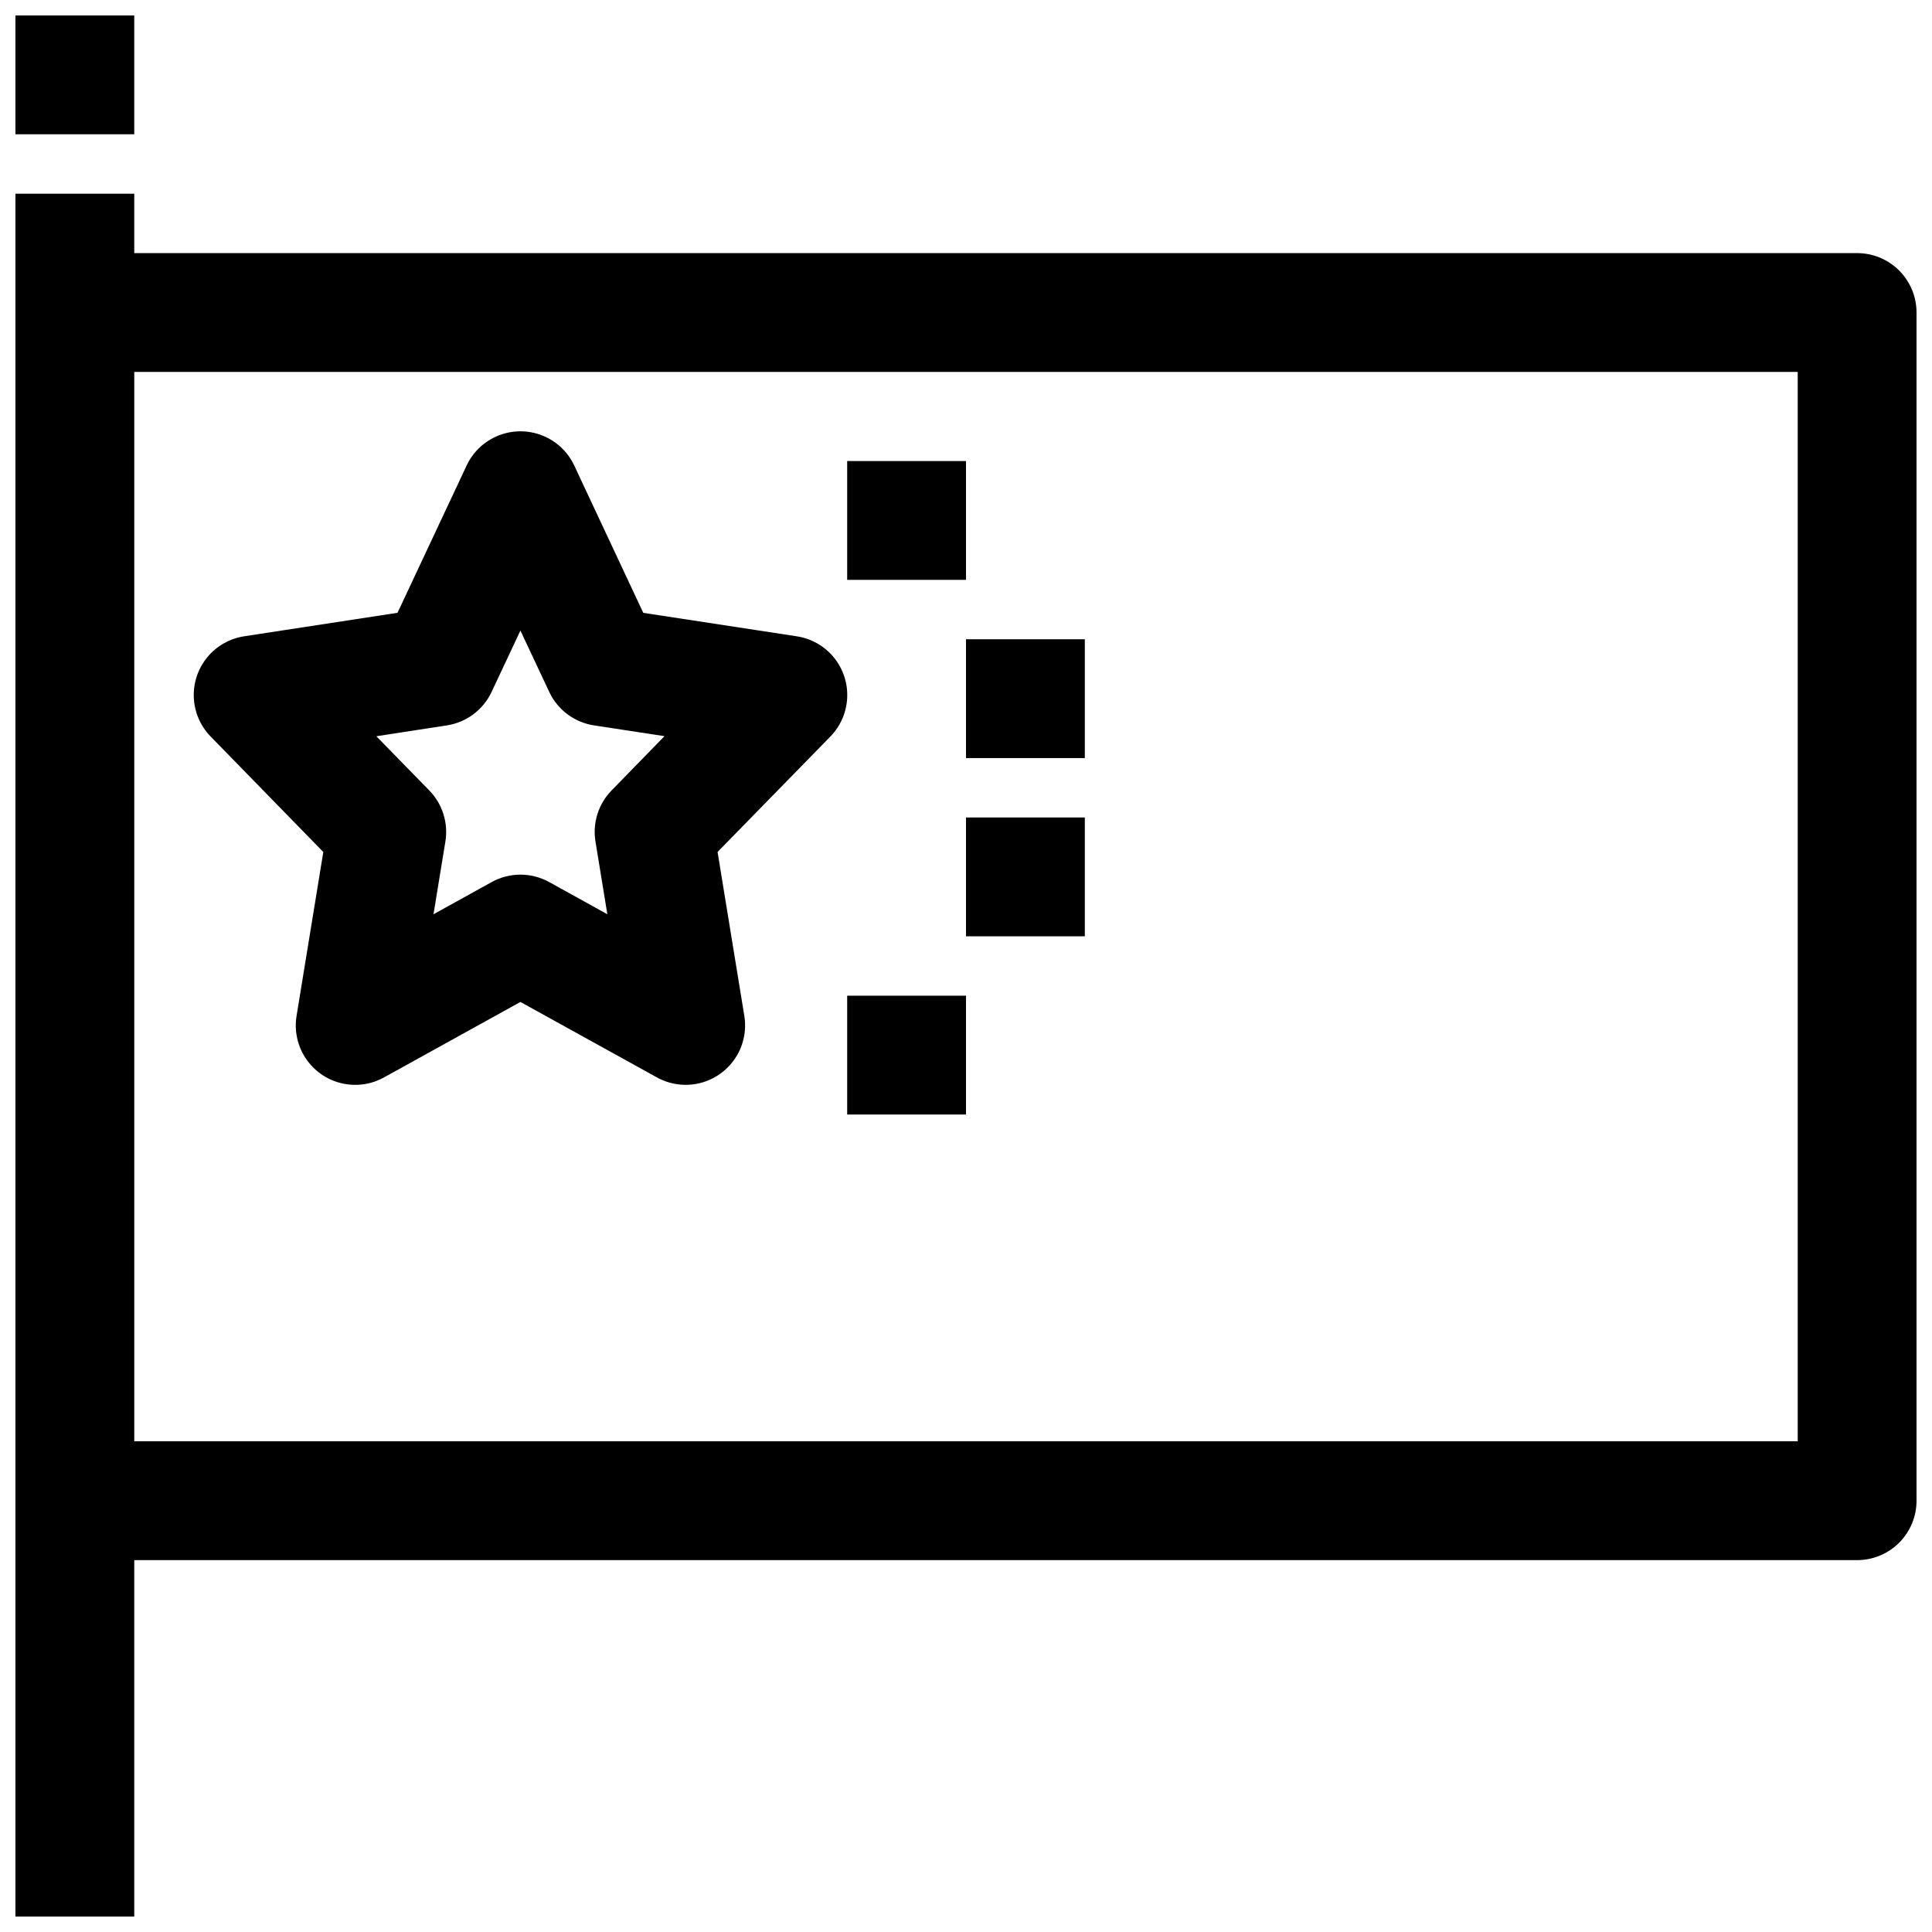
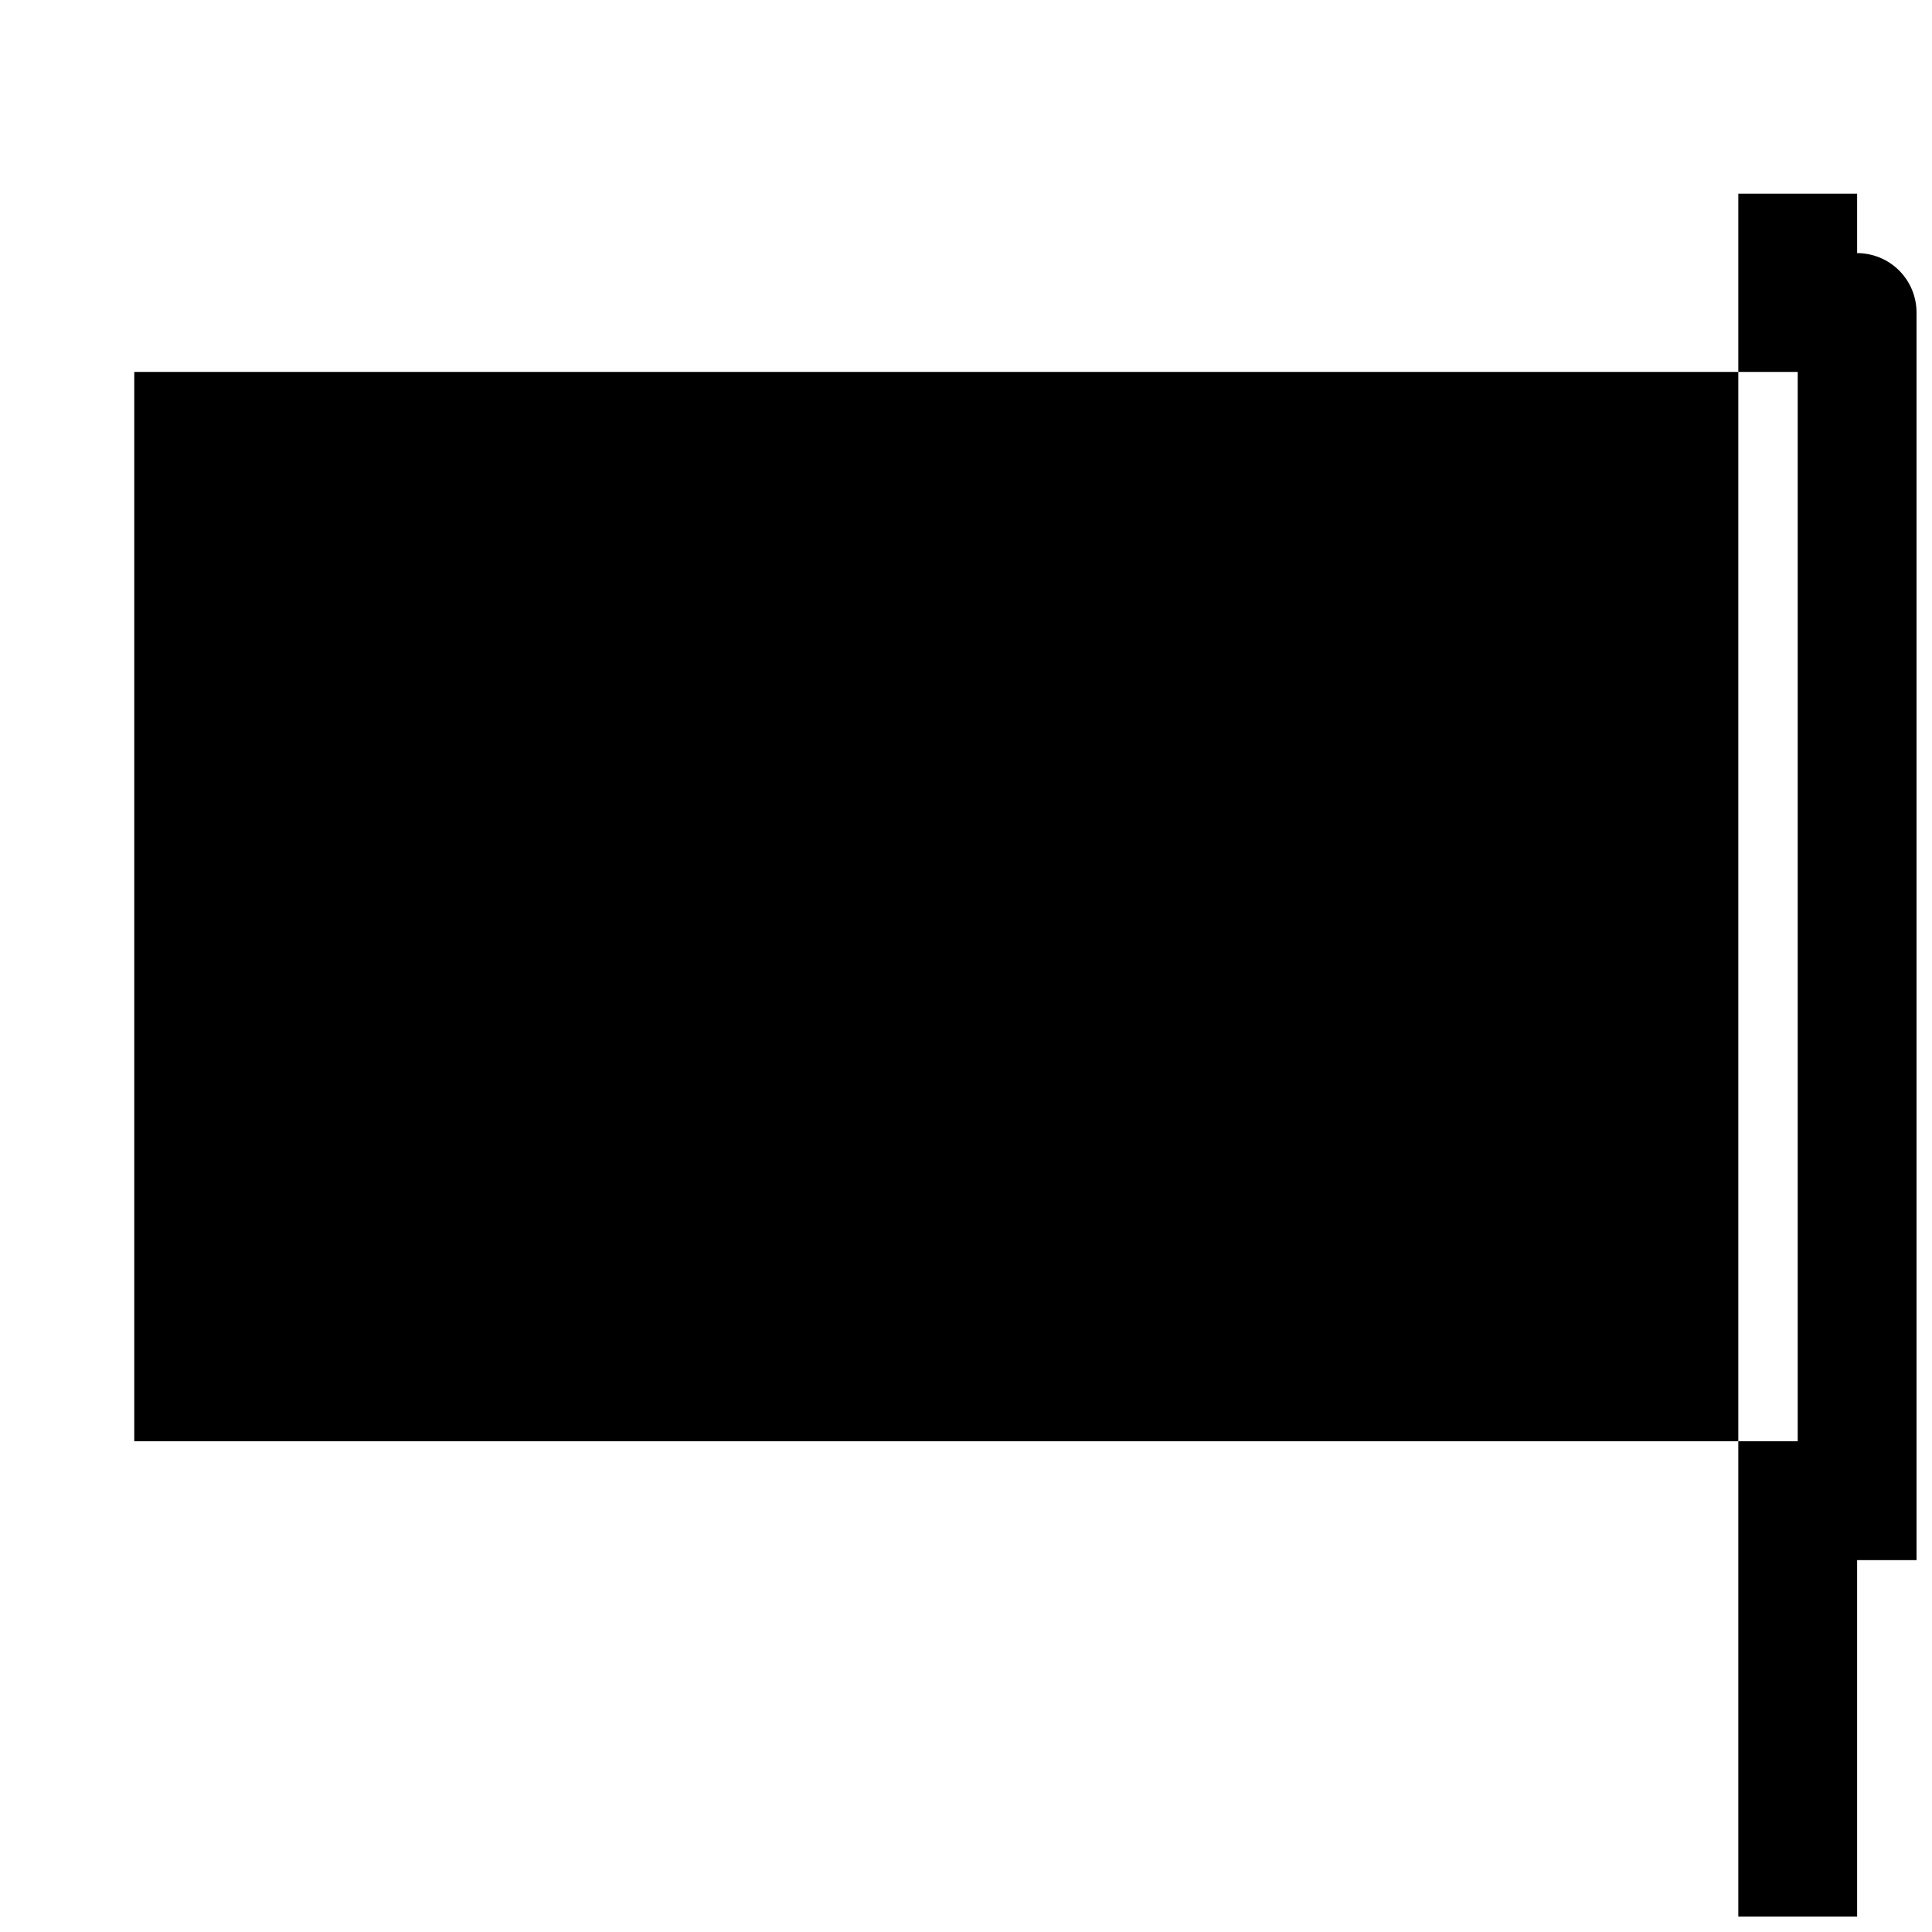
<svg xmlns="http://www.w3.org/2000/svg" width="800px" height="800px" version="1.1" viewBox="144 144 512 512">
  <defs>
    <clipPath id="b">
      <path d="m148.09 195h503.81v456.9h-503.81z" />
    </clipPath>
    <clipPath id="a">
      <path d="m148.09 148.09h31.906v31.906h-31.906z" />
    </clipPath>
  </defs>
  <g clip-path="url(#b)">
-     <path d="m651.9 541.7v-314.88c0-4.176-1.656-8.18-4.609-11.133-2.953-2.949-6.957-4.609-11.133-4.609h-456.58v-15.746h-31.488v456.58h31.488v-94.465h456.58c4.176 0 8.18-1.656 11.133-4.609s4.609-6.957 4.609-11.133zm-31.488-15.742-440.83-0.004v-283.39h440.83z" />
+     <path d="m651.9 541.7v-314.88c0-4.176-1.656-8.18-4.609-11.133-2.953-2.949-6.957-4.609-11.133-4.609v-15.746h-31.488v456.58h31.488v-94.465h456.58c4.176 0 8.18-1.656 11.133-4.609s4.609-6.957 4.609-11.133zm-31.488-15.742-440.83-0.004v-283.39h440.83z" />
  </g>
  <g clip-path="url(#a)">
-     <path d="m148.09 148.09h31.488v31.488h-31.488z" />
-   </g>
+     </g>
  <path d="m229.68 369.79-7.086 43.422c-0.641 3.91 0.219 7.918 2.402 11.223 2.184 3.305 5.535 5.668 9.383 6.609 3.848 0.945 7.91 0.406 11.375-1.512l36.164-20.004 36.172 19.996c3.465 1.918 7.527 2.457 11.375 1.512 3.848-0.941 7.199-3.305 9.383-6.609s3.043-7.312 2.402-11.223l-7.086-43.422 29.914-30.613c2.703-2.781 4.285-6.465 4.441-10.34 0.16-3.879-1.121-7.676-3.594-10.668-2.473-2.988-5.961-4.961-9.797-5.539l-40.652-6.211-18.301-39.051c-1.703-3.629-4.727-6.473-8.453-7.949-3.727-1.477-7.875-1.477-11.602 0-3.727 1.477-6.75 4.32-8.453 7.949l-18.324 39.039-40.637 6.223c-3.832 0.59-7.316 2.57-9.777 5.562-2.465 2.996-3.738 6.797-3.57 10.672 0.164 3.875 1.754 7.551 4.461 10.328zm32.723-33.551c5.191-0.793 9.641-4.121 11.871-8.871l7.644-16.262 7.644 16.281v-0.004c2.234 4.746 6.684 8.066 11.871 8.855l18.664 2.852-14.027 14.391c-3.488 3.574-5.074 8.598-4.266 13.531l3.148 19.27-15.414-8.527v0.004c-4.742-2.625-10.5-2.625-15.242 0l-15.414 8.527 3.148-19.27 0.004-0.004c0.805-4.934-0.777-9.957-4.269-13.531l-14.027-14.367z" />
-   <path d="m368.51 266.18h31.488v31.488h-31.488z" />
-   <path d="m368.51 407.87h31.488v31.488h-31.488z" />
  <path d="m400 313.41h31.488v31.488h-31.488z" />
-   <path d="m400 360.64h31.488v31.488h-31.488z" />
</svg>